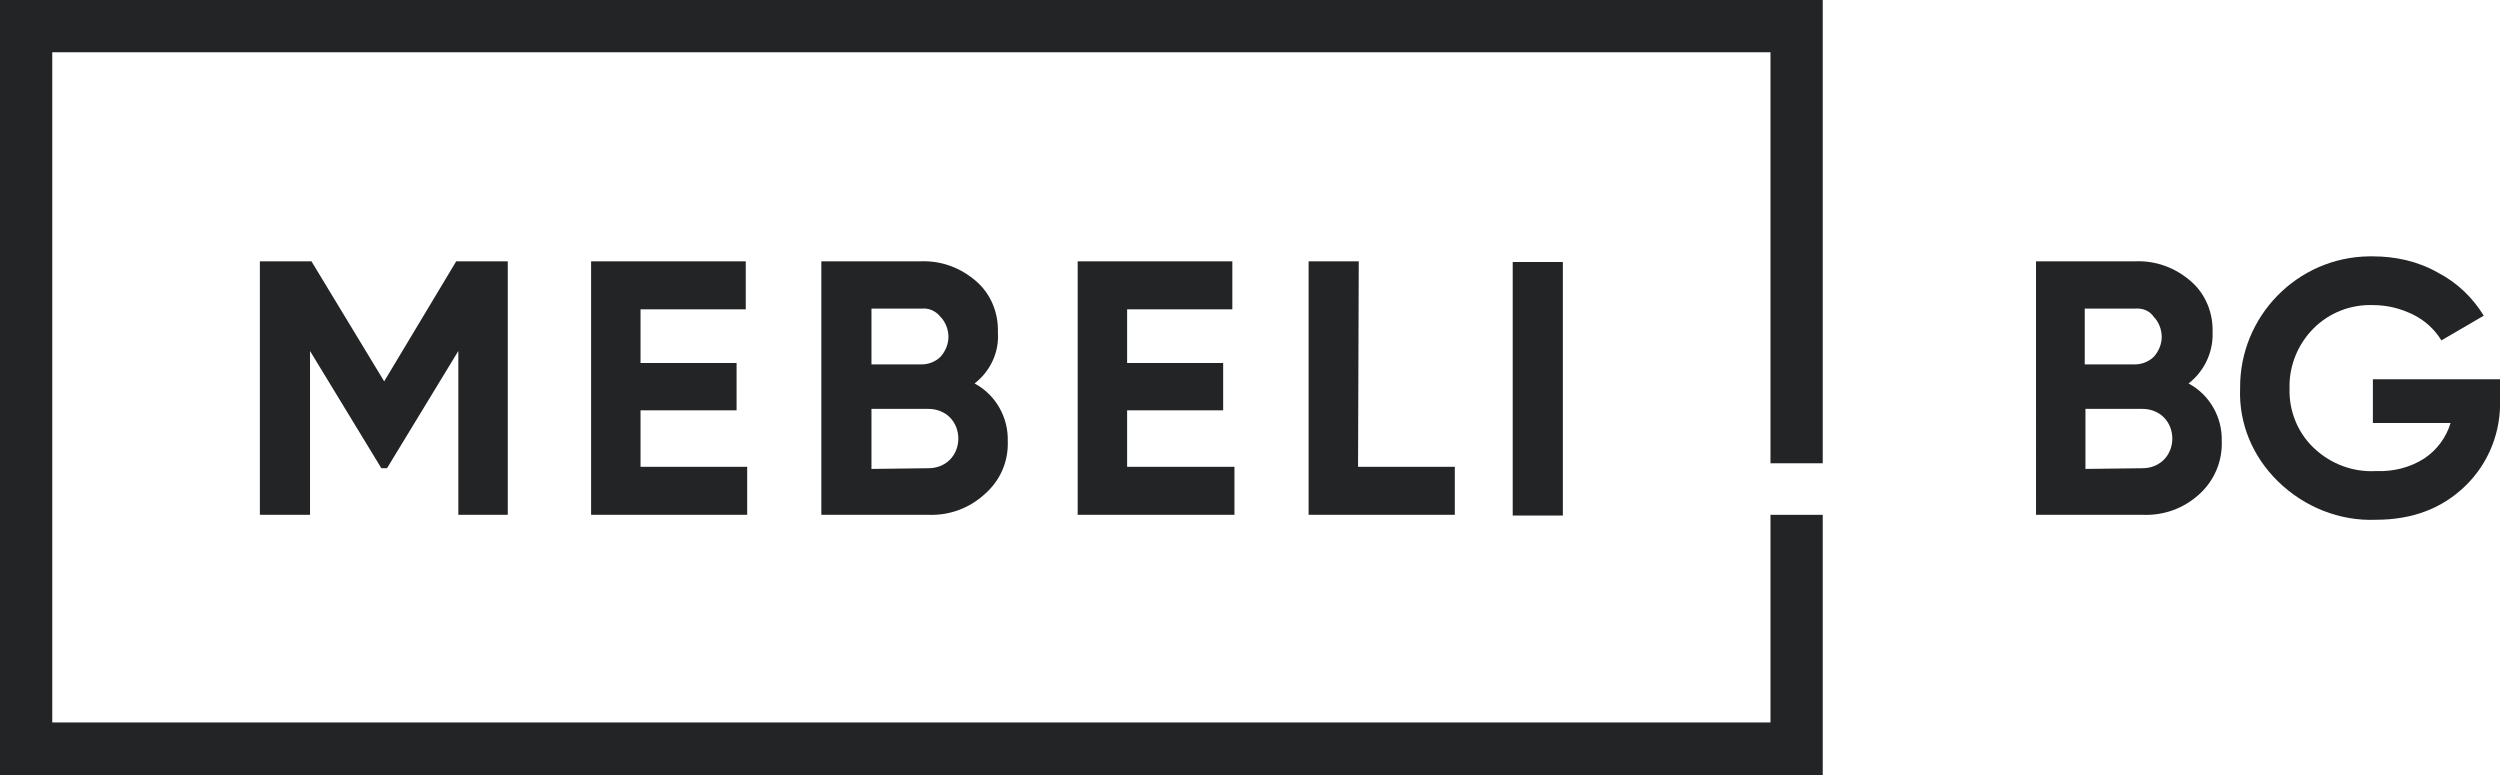
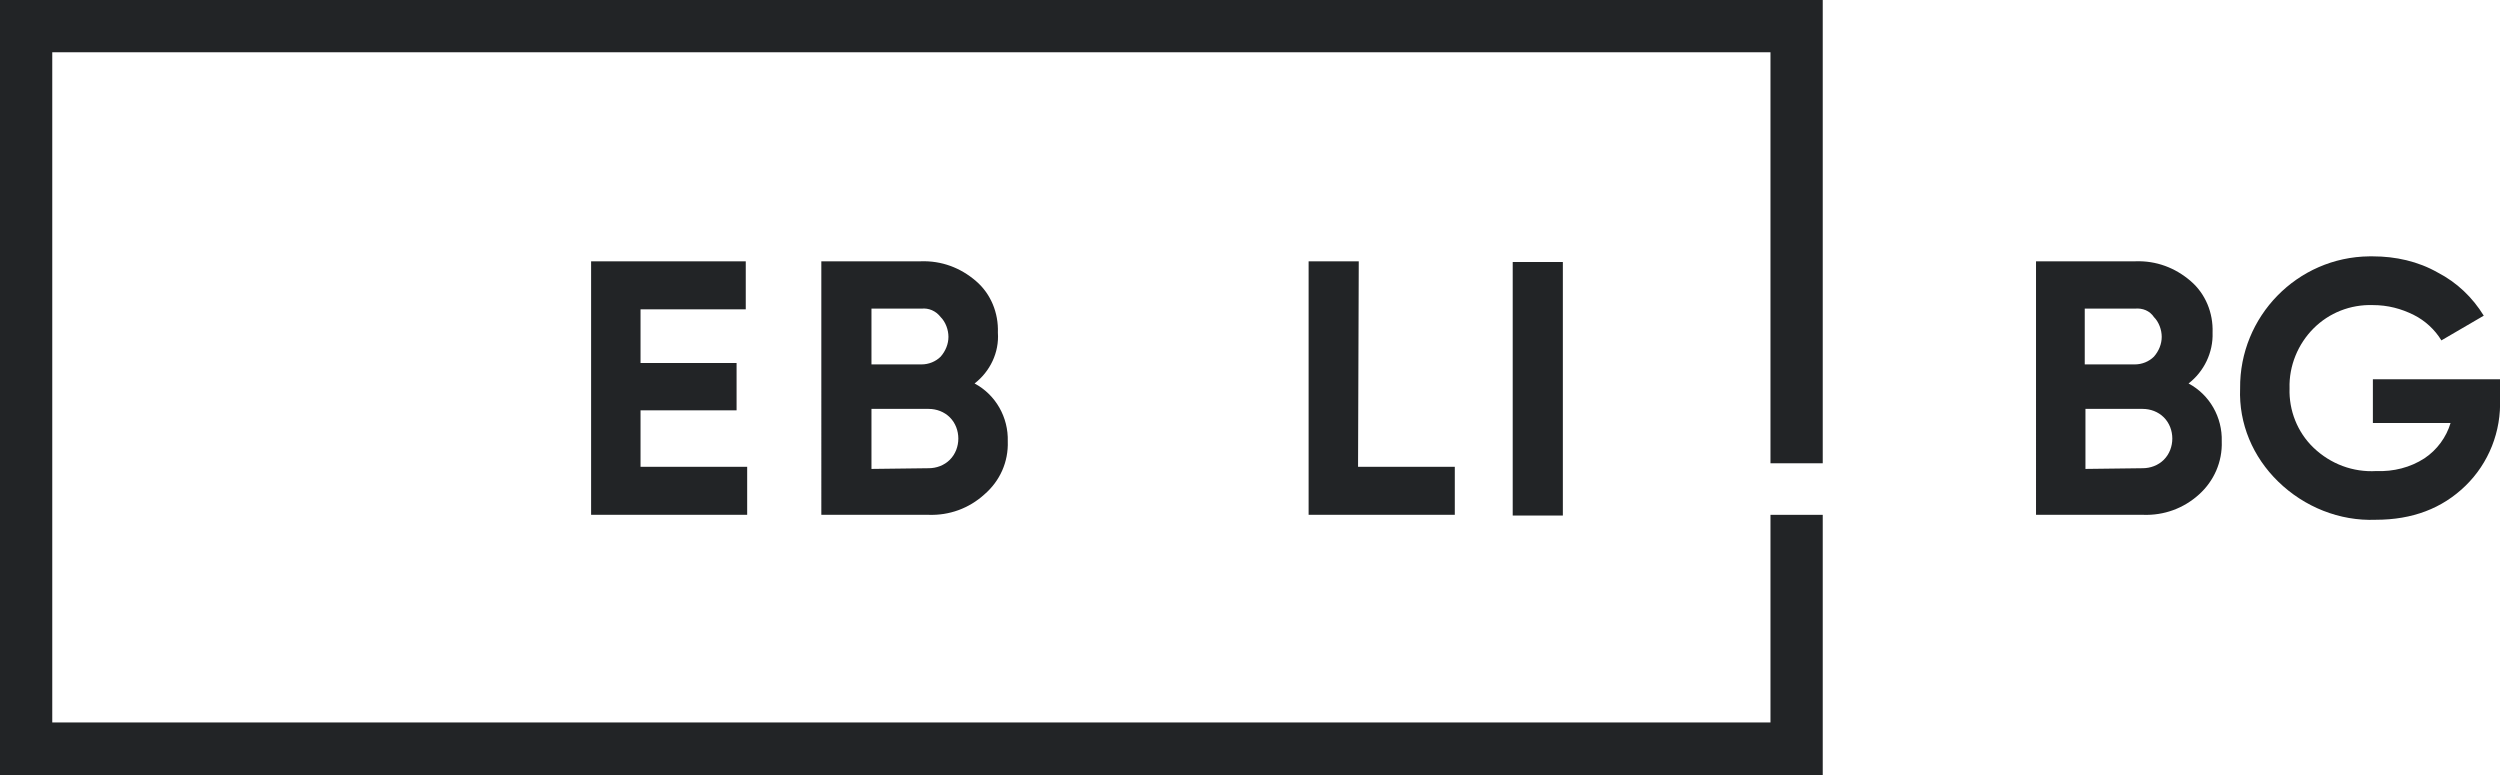
<svg xmlns="http://www.w3.org/2000/svg" version="1.1" id="Layer_1" x="0px" y="0px" viewBox="0 0 354 109.8" style="enable-background:new 0 0 354 109.8;" xml:space="preserve">
  <style type="text/css">
	.st0{fill:#222426;}
</style>
  <title>Asset 4</title>
  <g id="Layer_2_1_">
    <g id="Layer_2-2">
      <g id="MOBILI">
-         <path class="st0" d="M71.9,37v35.9h-7V49.7L54.8,66.3H54L43.9,49.7v23.2h-7.1V37h7.3l10.3,17l10.2-17H71.9z" />
        <path class="st0" d="M90.7,66.1h15.1v6.8H83.7V37h21.9v6.8H90.7v7.6h13.6v6.7H90.7V66.1z" />
        <path class="st0" d="M138,54.3c3,1.6,4.8,4.8,4.7,8.2c0.1,2.9-1.1,5.6-3.3,7.5c-2.2,2-5,3-7.9,2.9h-15.2V37h14.1     c2.9-0.1,5.6,0.9,7.8,2.8c2.1,1.8,3.2,4.5,3.1,7.3C141.5,49.9,140.2,52.6,138,54.3z M130.5,43.7h-7.1v7.9h7.1c1,0,2-0.4,2.7-1.1     c0.7-0.8,1.1-1.8,1.1-2.8c0-1-0.4-2.1-1.1-2.8C132.5,44,131.5,43.6,130.5,43.7L130.5,43.7z M131.5,66.3c1.1,0,2.2-0.4,3-1.2     c0.8-0.8,1.2-1.9,1.2-3c0-1.1-0.4-2.2-1.2-3c-0.8-0.8-1.9-1.2-3-1.2h-8.1v8.5L131.5,66.3z" />
-         <path class="st0" d="M159.7,66.1h15.1v6.8h-22.2V37h21.9v6.8h-14.9v7.6h13.6v6.7h-13.6V66.1z" />
        <path class="st0" d="M192.3,66.1H206v6.8h-20.7V37h7.1L192.3,66.1z" />
        <path class="st0" d="M214.2,37.1h7.1v35.9h-7.1V37.1z" />
        <path class="st0" d="M309.9,54.3c3,1.6,4.8,4.8,4.7,8.2c0.1,2.9-1.1,5.6-3.2,7.5c-2.2,2-5,3-7.9,2.9h-15.2V37h14.1     c2.9-0.1,5.6,0.9,7.8,2.8c2.1,1.8,3.2,4.5,3.1,7.3C313.4,49.9,312.1,52.6,309.9,54.3z M302.3,43.7h-7.1v7.9h7.1     c1,0,2-0.4,2.7-1.1c0.7-0.8,1.1-1.8,1.1-2.8c0-1-0.4-2.1-1.1-2.8C304.4,44,303.4,43.6,302.3,43.7z M303.4,66.3     c1.1,0,2.2-0.4,3-1.2c0.8-0.8,1.2-1.9,1.2-3c0-1.1-0.4-2.2-1.2-3c-0.8-0.8-1.9-1.2-3-1.2h-8.1v8.5L303.4,66.3z" />
        <path class="st0" d="M354,53.6v2.8c0.2,4.7-1.6,9.2-4.9,12.4c-3.3,3.2-7.5,4.8-12.7,4.8c-5.1,0.2-10.1-1.8-13.8-5.4     c-3.6-3.5-5.6-8.2-5.4-13.2c-0.1-10.2,8.1-18.6,18.3-18.7c0,0,0,0,0,0h0.5c3.2,0,6.4,0.7,9.2,2.3c2.7,1.4,4.9,3.5,6.5,6.1l-6,3.5     c-0.9-1.5-2.3-2.8-3.9-3.6c-1.8-0.9-3.7-1.4-5.8-1.4c-3.2-0.1-6.2,1.1-8.4,3.3c-2.2,2.2-3.5,5.3-3.4,8.5     c-0.1,3.1,1.1,6.2,3.4,8.4c2.4,2.3,5.6,3.5,8.9,3.3c2.4,0.1,4.8-0.5,6.8-1.8c1.8-1.2,3.1-3,3.7-5H336v-6.2H354z" />
        <polygon class="st0" points="258.1,65.6 258.1,0 0,0 0,109.8 258.1,109.8 258.1,72.9 250.7,72.9 250.7,102.3 7.4,102.3 7.4,7.4      250.7,7.4 250.7,65.6    " />
      </g>
    </g>
  </g>
</svg>